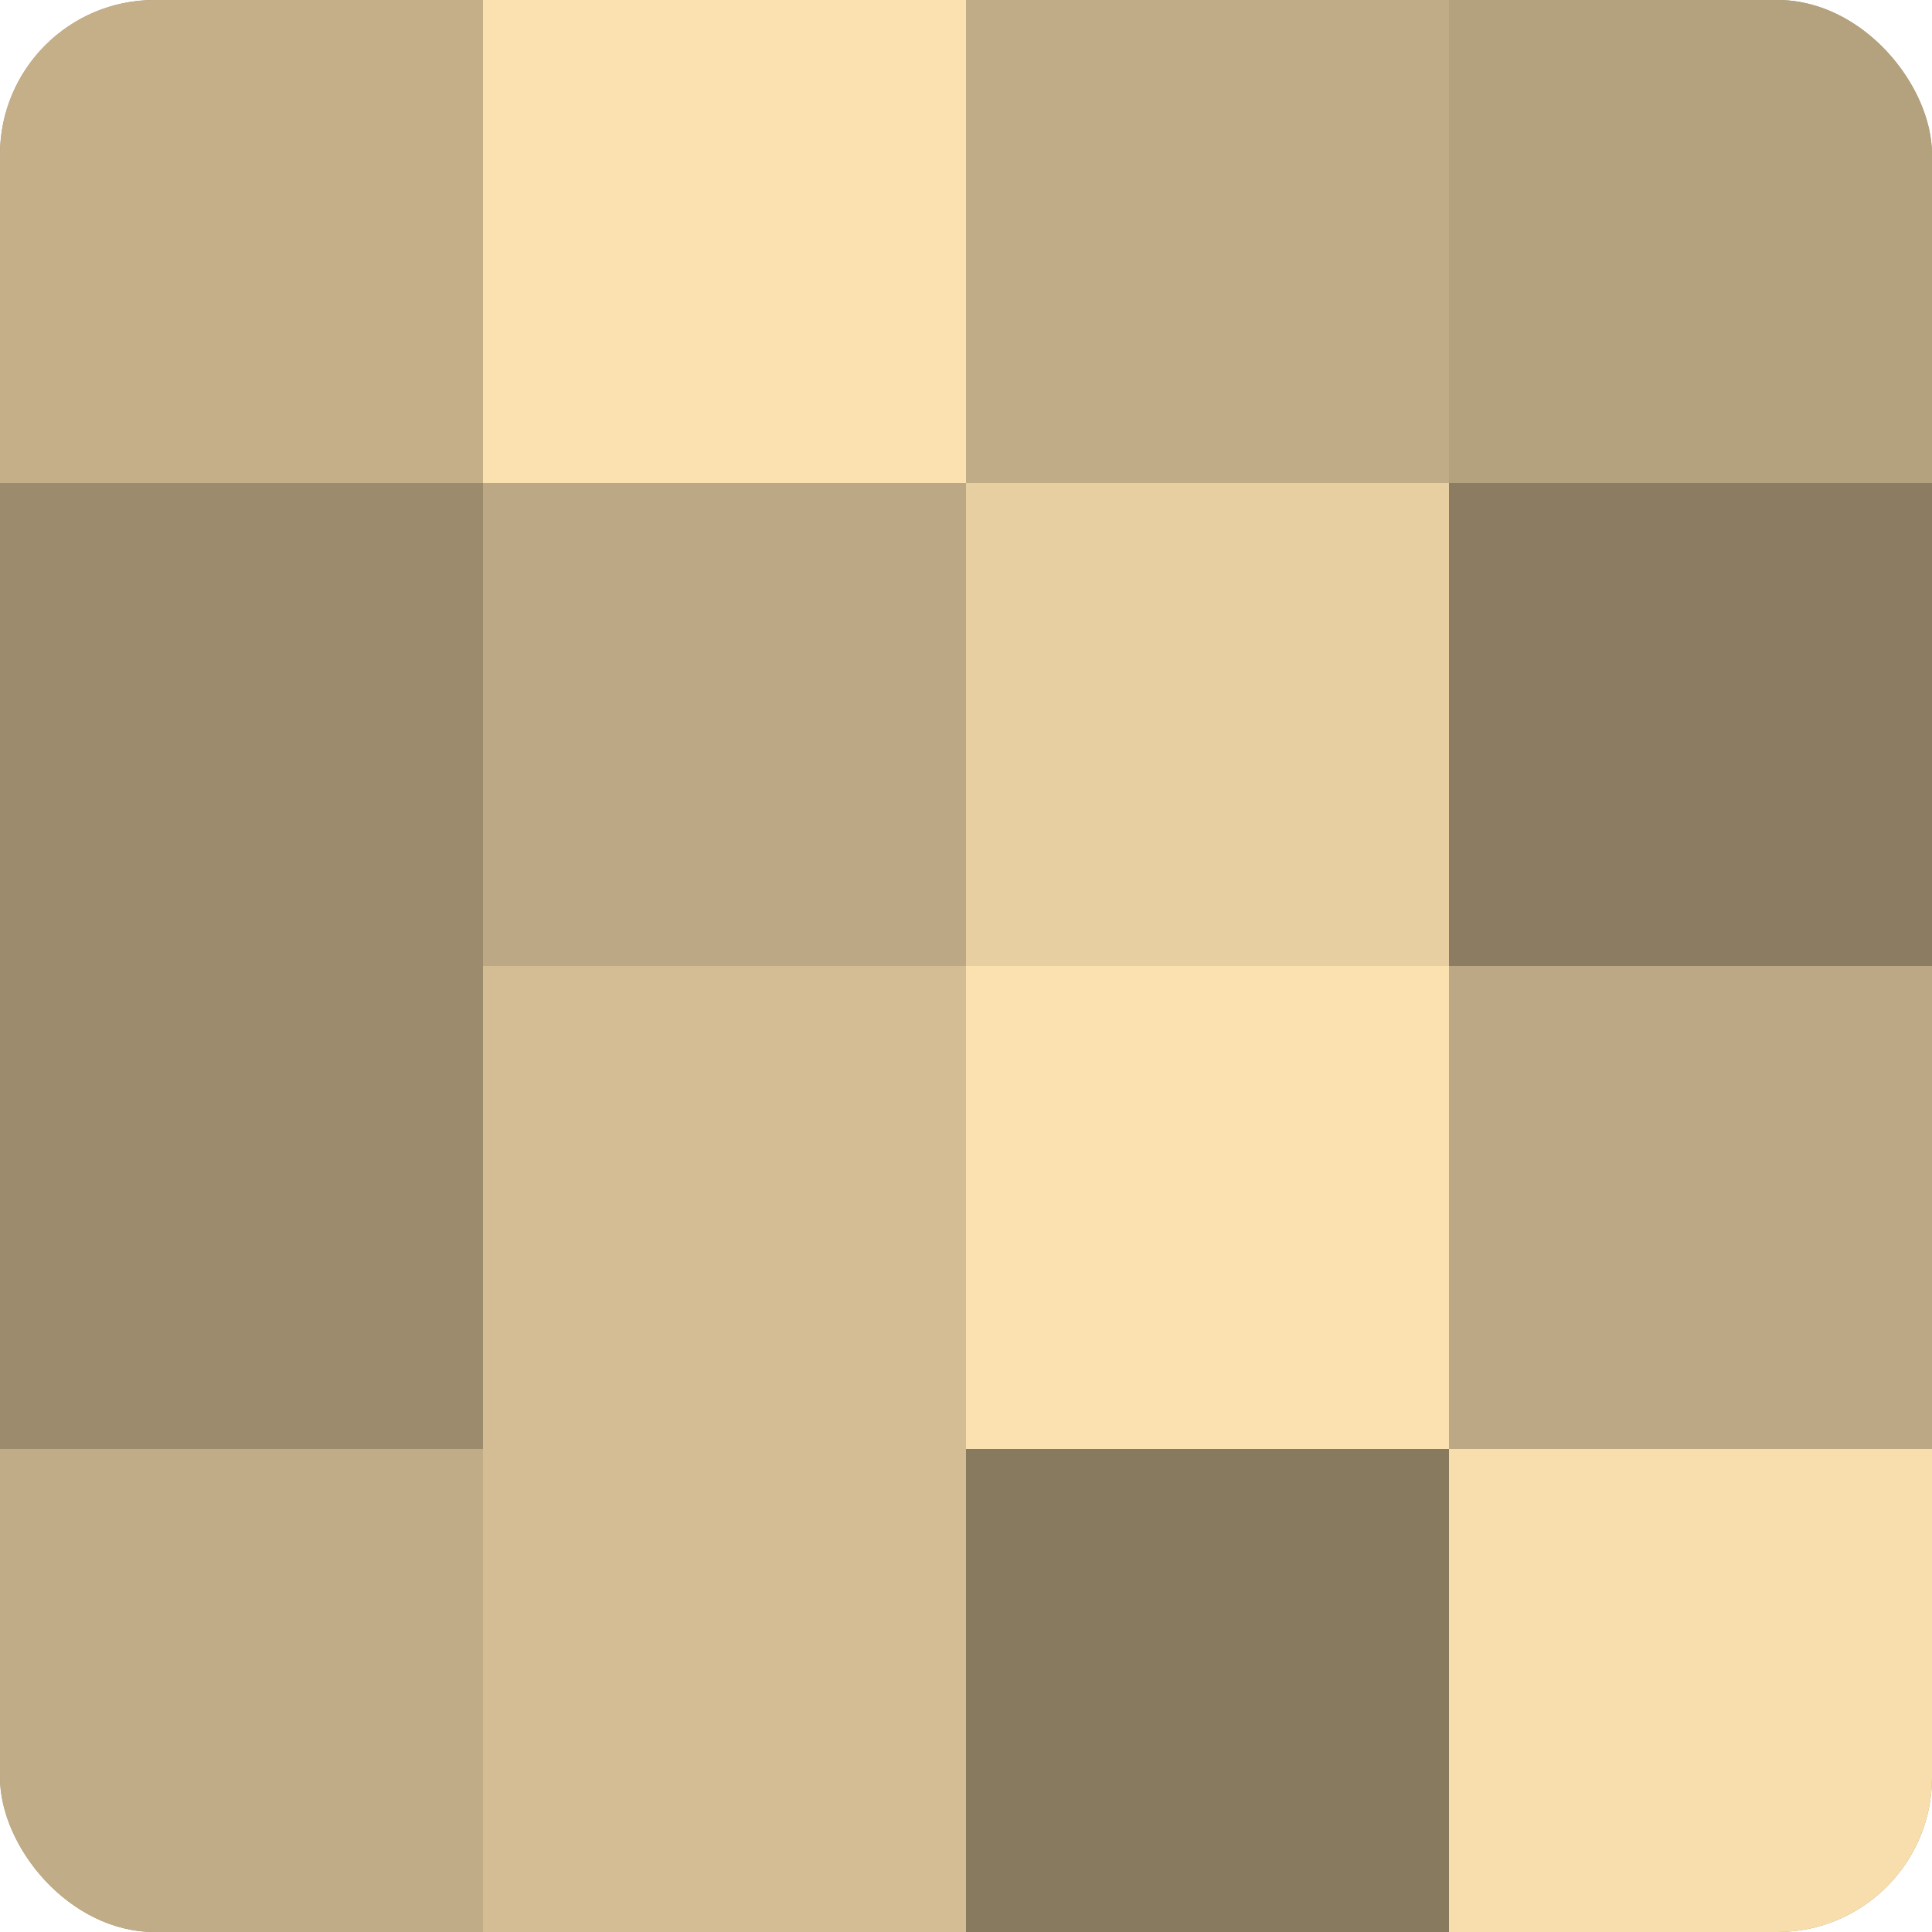
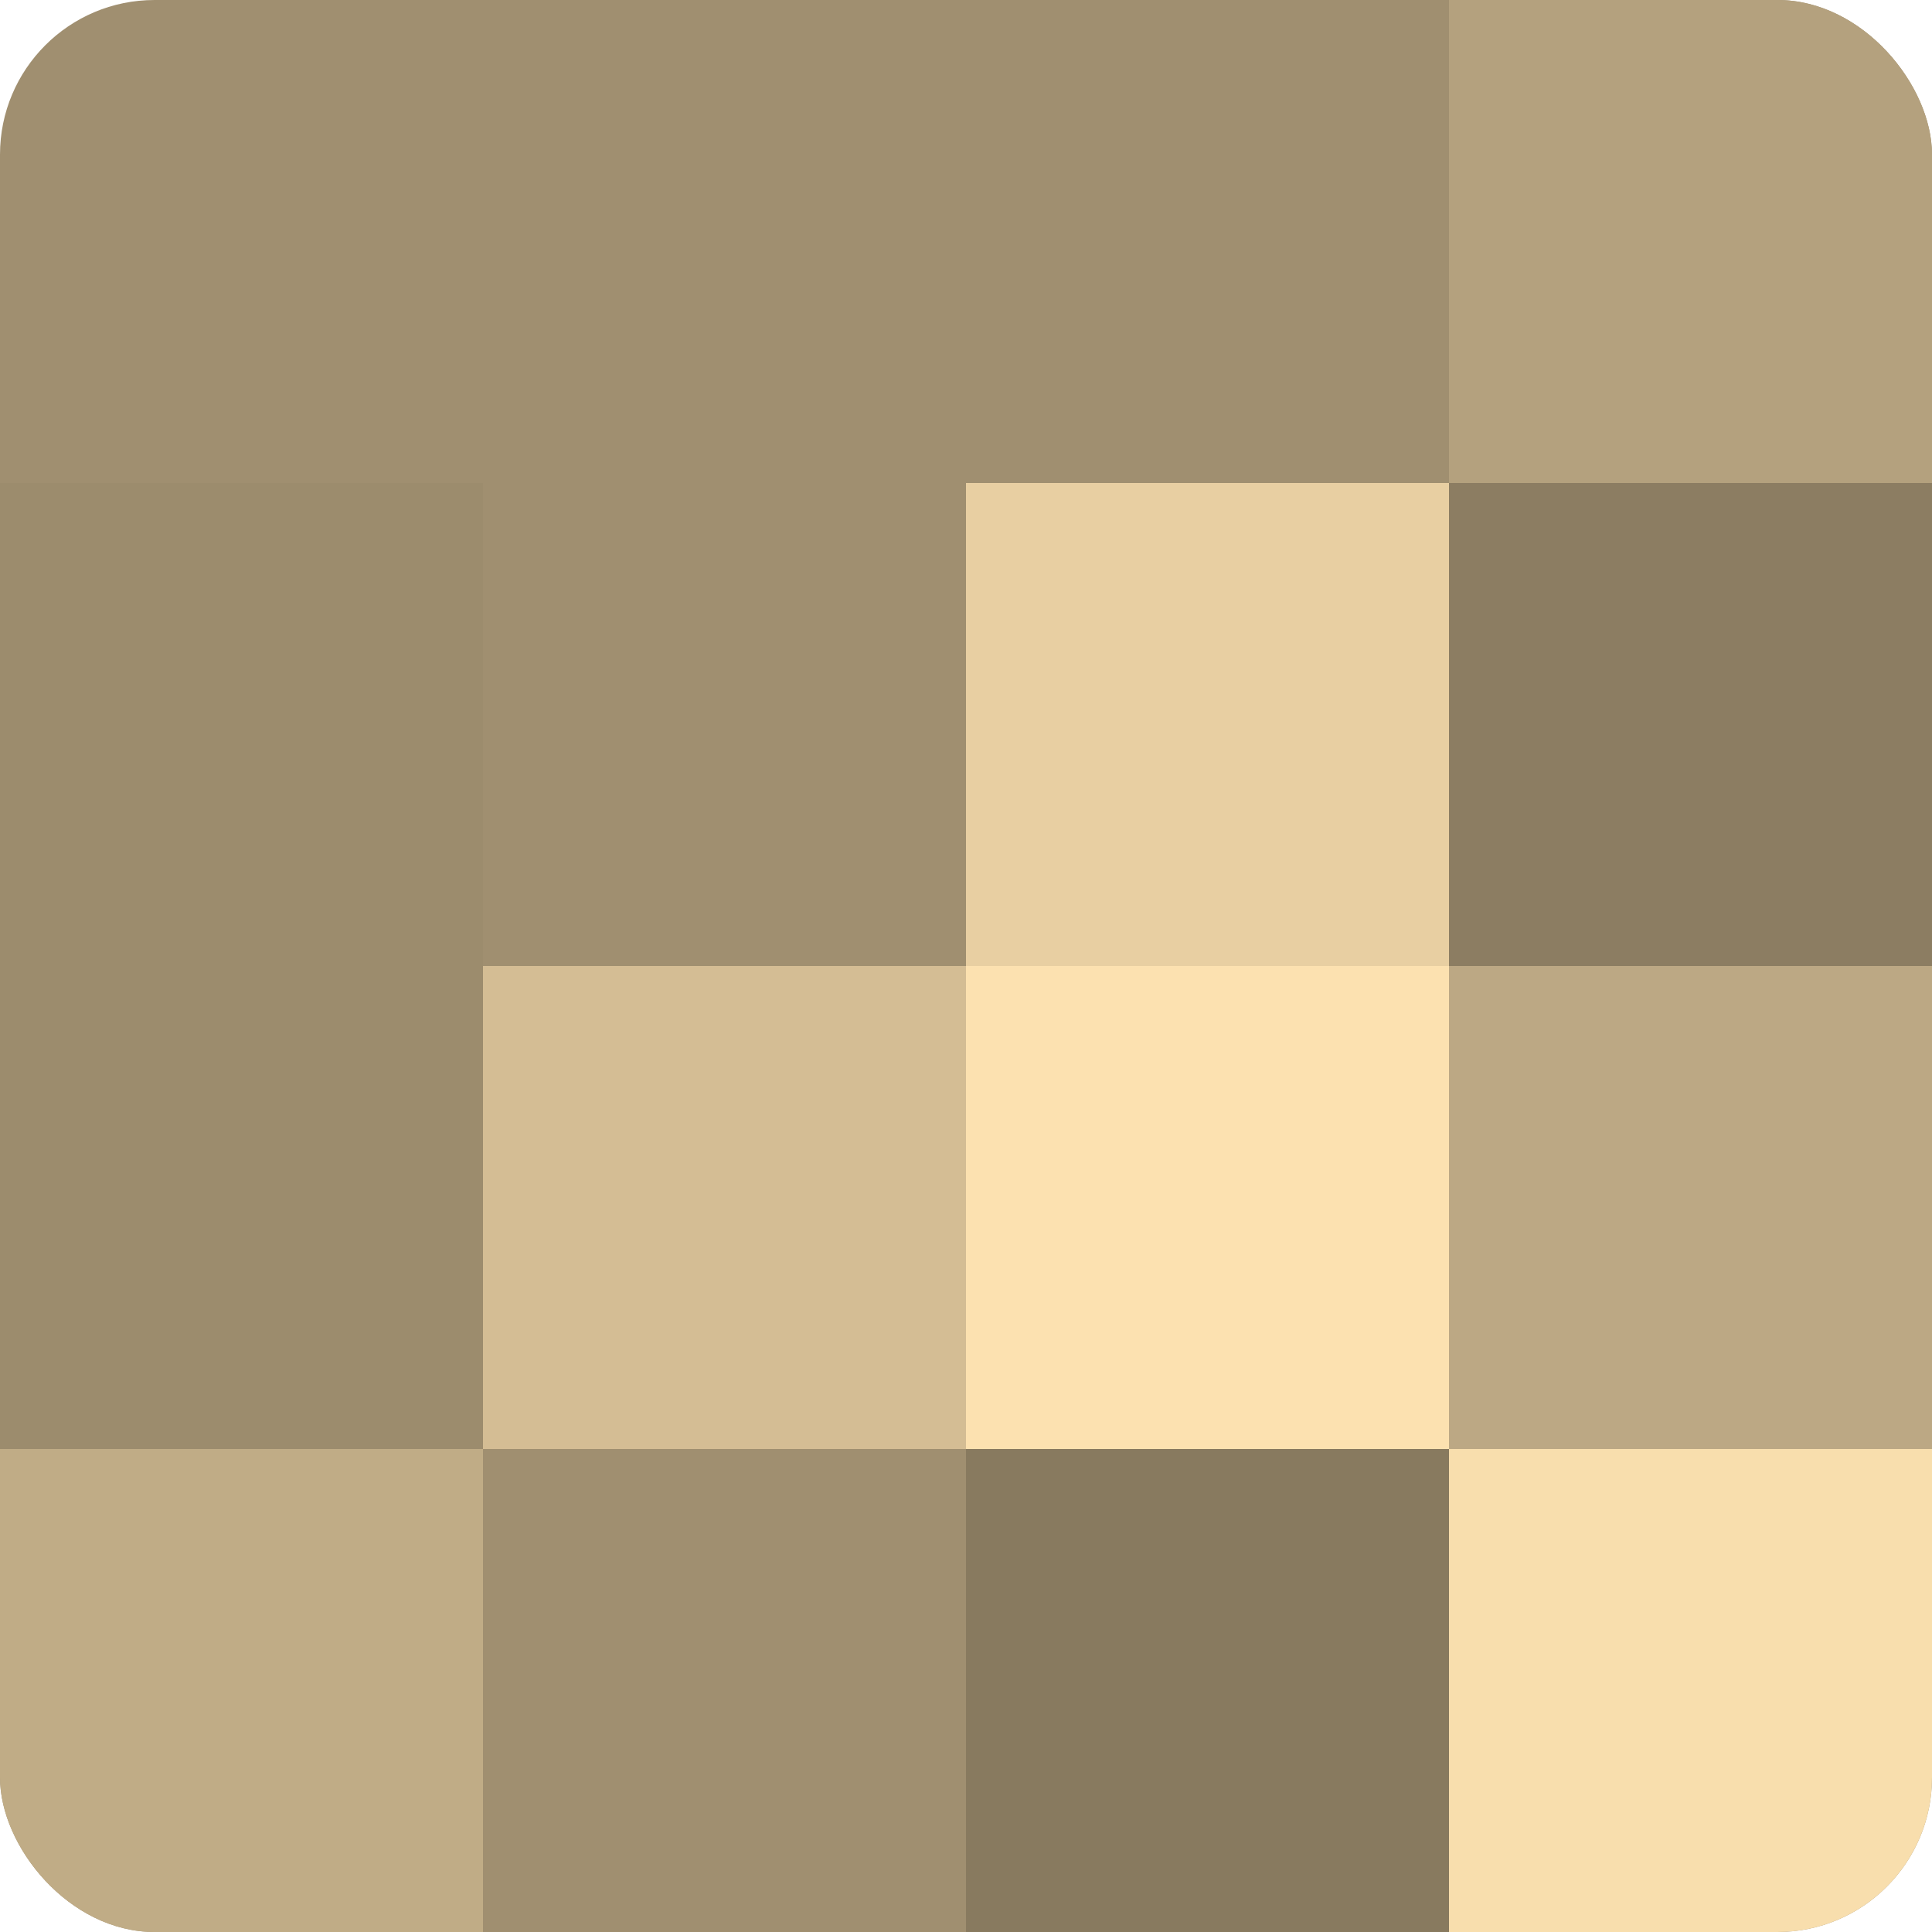
<svg xmlns="http://www.w3.org/2000/svg" width="60" height="60" viewBox="0 0 100 100" preserveAspectRatio="xMidYMid meet">
  <defs>
    <clipPath id="c" width="100" height="100">
      <rect width="100" height="100" rx="8" ry="8" />
    </clipPath>
  </defs>
  <g clip-path="url(#c)">
    <rect width="100" height="100" fill="#a08f70" />
-     <rect width="25" height="25" fill="#c4af89" />
    <rect y="25" width="25" height="25" fill="#9c8c6d" />
    <rect y="50" width="25" height="25" fill="#9c8c6d" />
    <rect y="75" width="25" height="25" fill="#c0ac86" />
-     <rect x="25" width="25" height="25" fill="#fce1b0" />
-     <rect x="25" y="25" width="25" height="25" fill="#bca884" />
    <rect x="25" y="50" width="25" height="25" fill="#d4bd94" />
-     <rect x="25" y="75" width="25" height="25" fill="#d4bd94" />
-     <rect x="50" width="25" height="25" fill="#c0ac86" />
    <rect x="50" y="25" width="25" height="25" fill="#e8cfa2" />
    <rect x="50" y="50" width="25" height="25" fill="#fce1b0" />
    <rect x="50" y="75" width="25" height="25" fill="#887a5f" />
    <rect x="75" width="25" height="25" fill="#b4a17e" />
    <rect x="75" y="25" width="25" height="25" fill="#8c7d62" />
    <rect x="75" y="50" width="25" height="25" fill="#bca884" />
    <rect x="75" y="75" width="25" height="25" fill="#f8dead" />
  </g>
</svg>